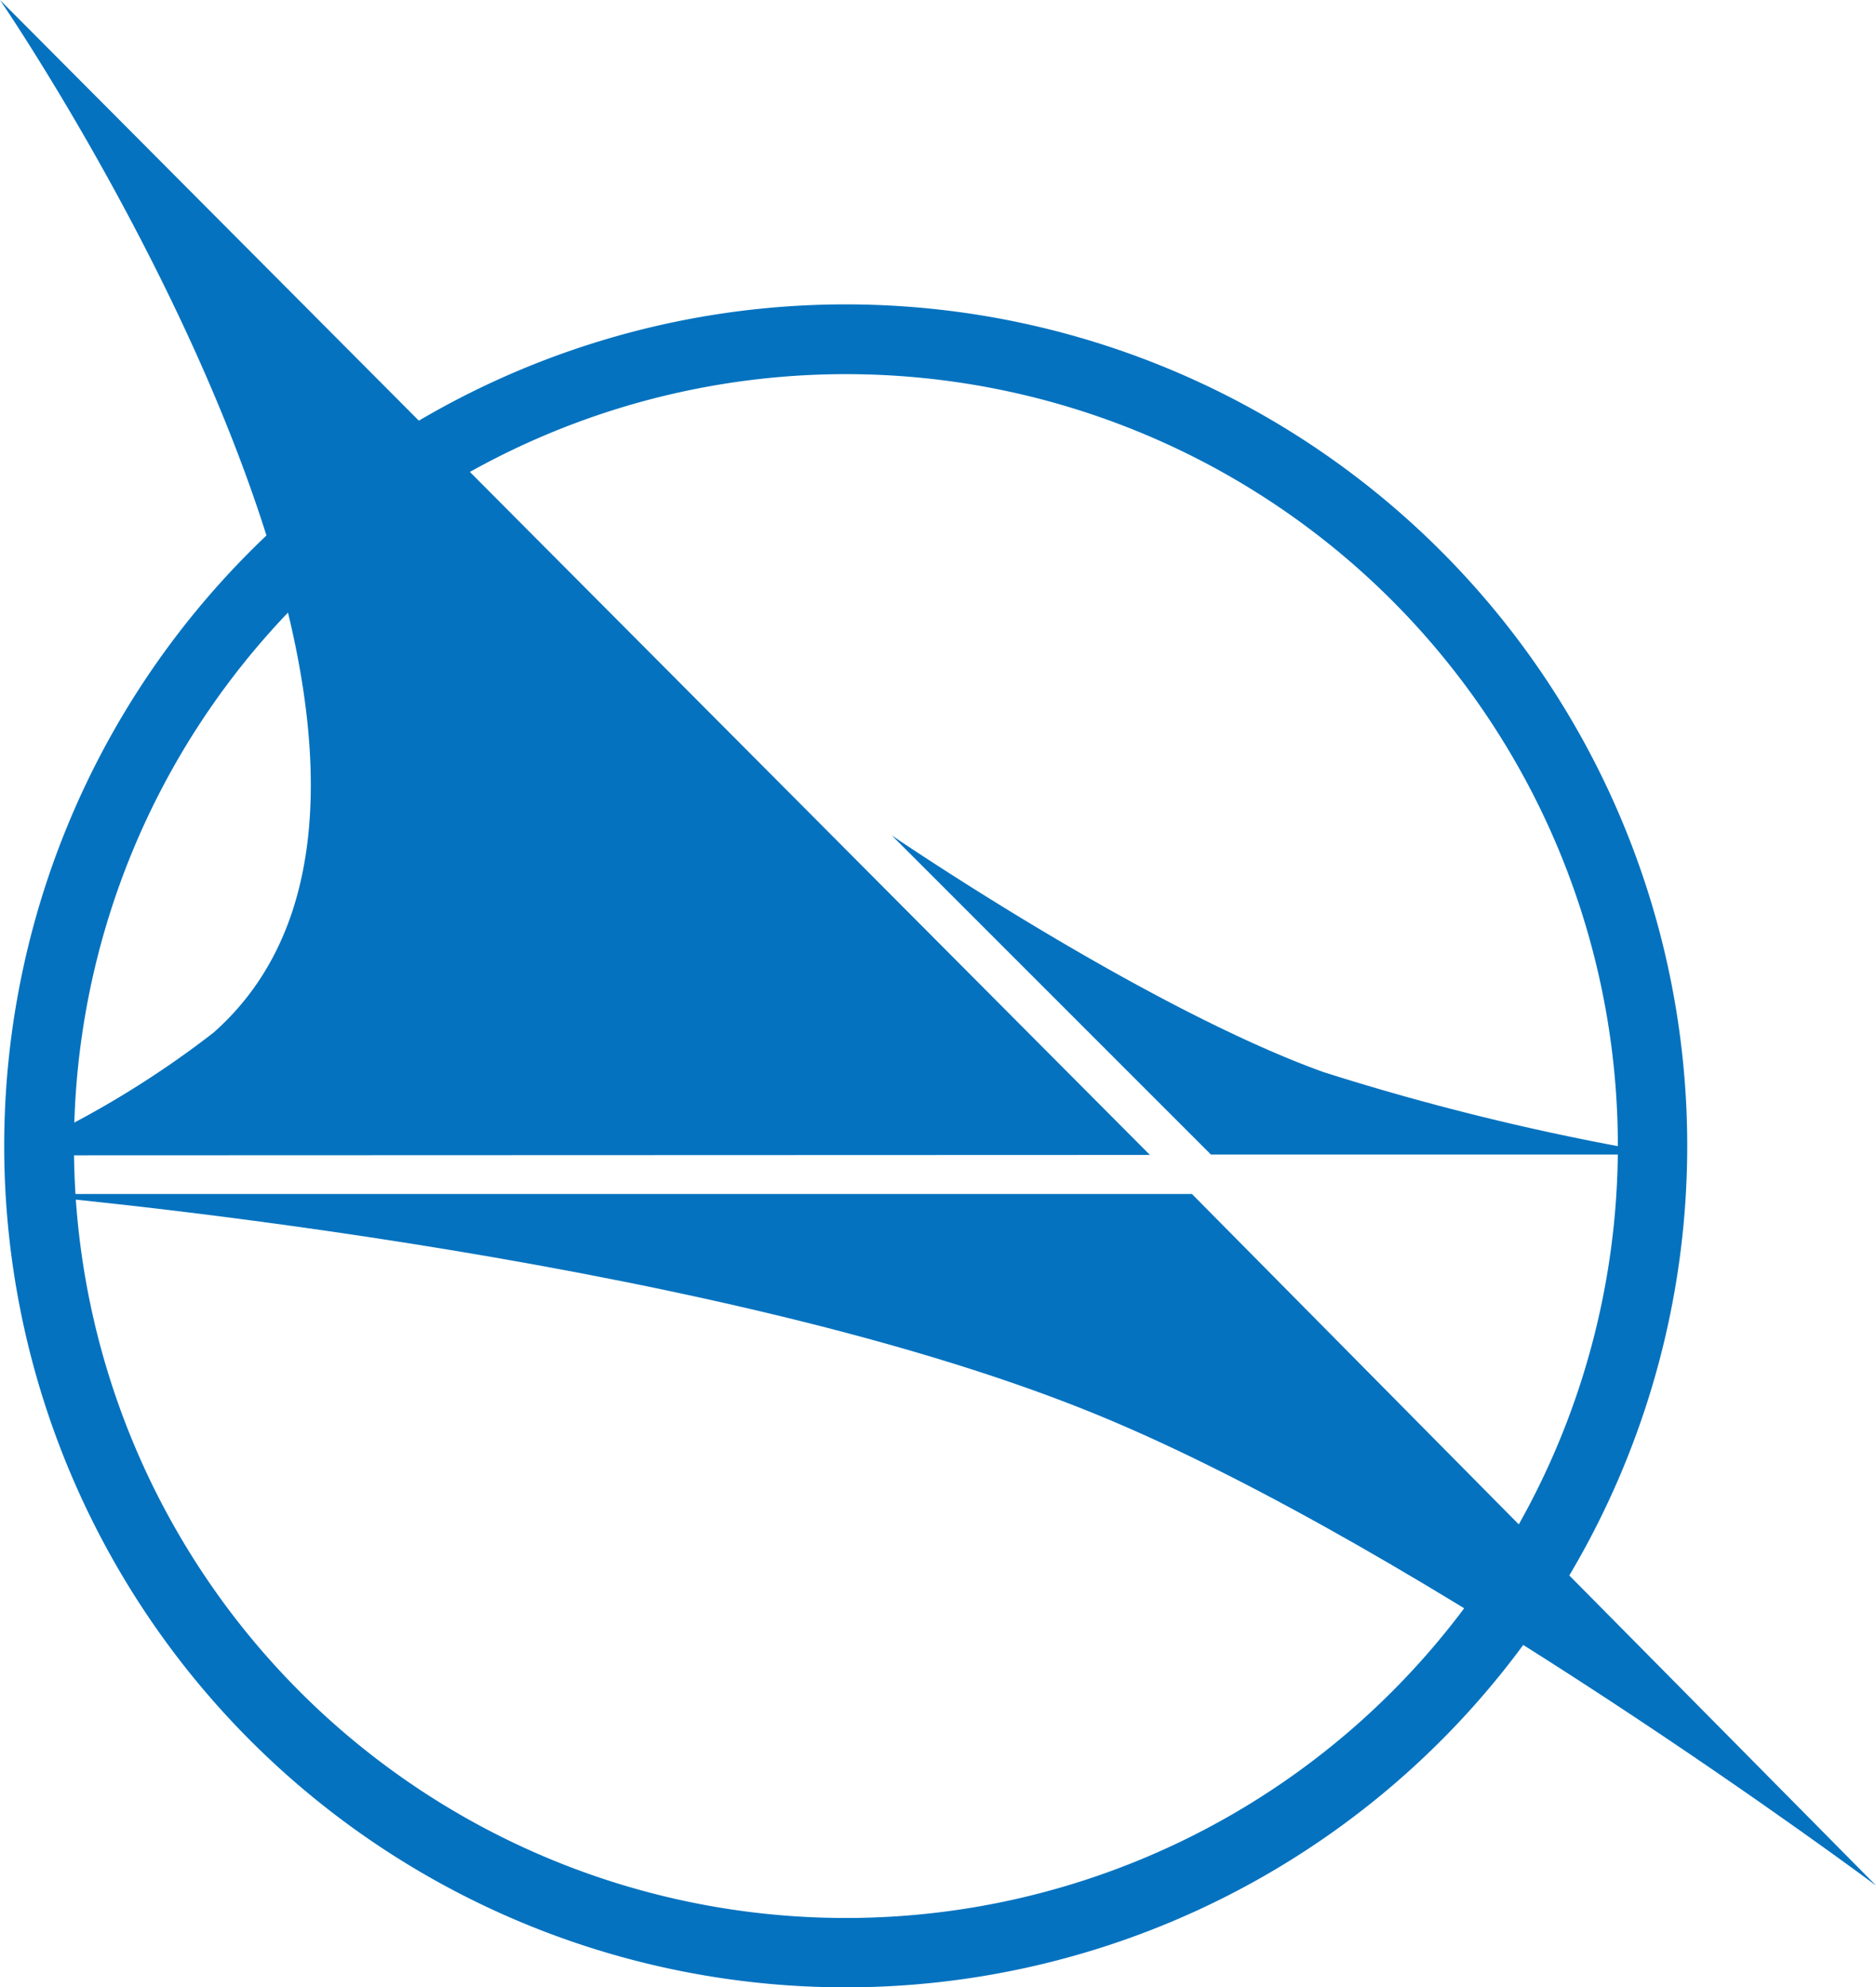
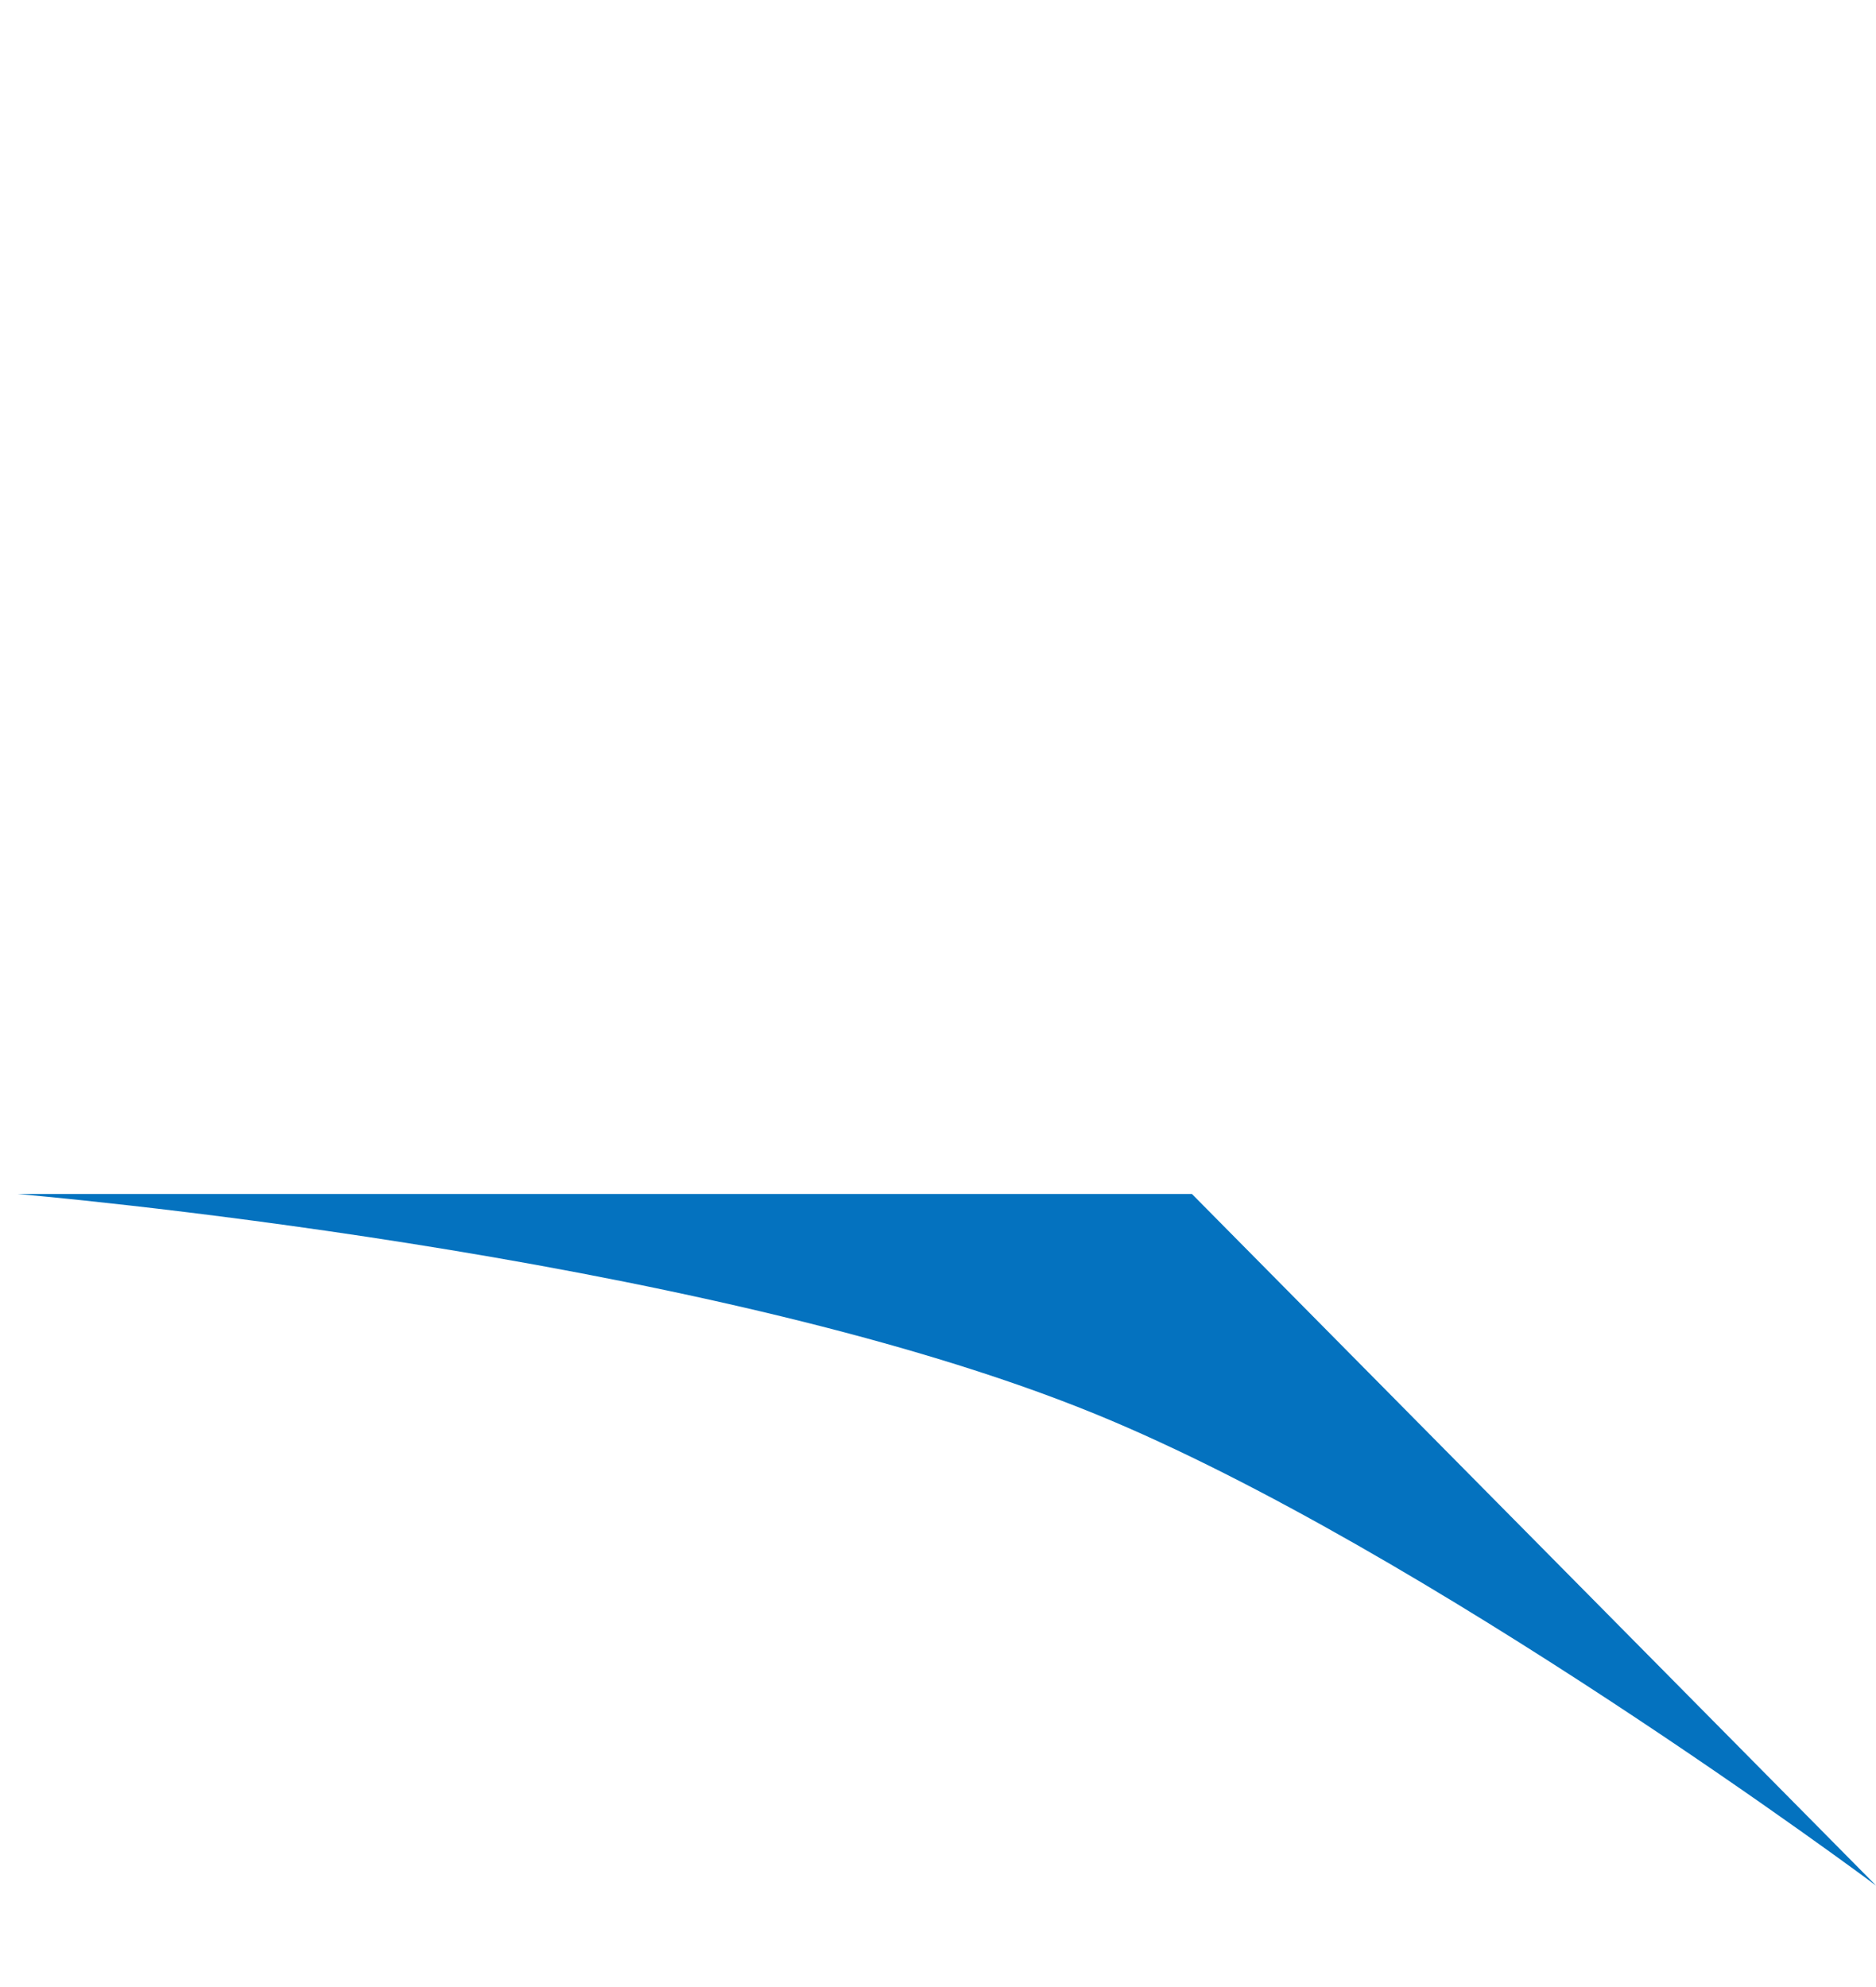
<svg xmlns="http://www.w3.org/2000/svg" width="64.564" height="68.399" viewBox="0 0 64.564 68.399">
-   <path d="M29.064,62.775A26.567,26.567,0,1,1,55.631,36.209,26.567,26.567,0,0,1,29.064,62.775m0-55.535A28.961,28.961,0,1,0,58.018,36.209,28.96,28.96,0,0,0,29.064,7.24" transform="translate(0.049 3.236)" fill="#0472bf" />
  <path d="M.42,28.4H40.834L64.377,52.2S48.851,40.613,37.535,35.982C23.861,30.382.42,28.4.42,28.4" transform="translate(0.188 12.694)" fill="#0472bf" />
-   <path d="M0,0,39.575,39.749.217,39.763a33.293,33.293,0,0,0,7.134-4.225C17.943,26.161,0,0,0,0" fill="#0472bf" />
-   <path d="M21.21,19.87,32.193,30.853H47.82a85.475,85.475,0,0,1-11.75-2.836C29.848,25.774,21.21,19.87,21.21,19.87" transform="translate(9.481 8.882)" fill="#0472bf" />
-   <path d="M6.46,33.923c6.135-5.441,3.762-15.353.666-22.92C6.416,9.267,5.635,7.6,4.868,6.04L34.271,35.6H4.13a16.834,16.834,0,0,0,2.33-1.679" transform="translate(1.846 2.7)" fill="#0472bf" />
</svg>